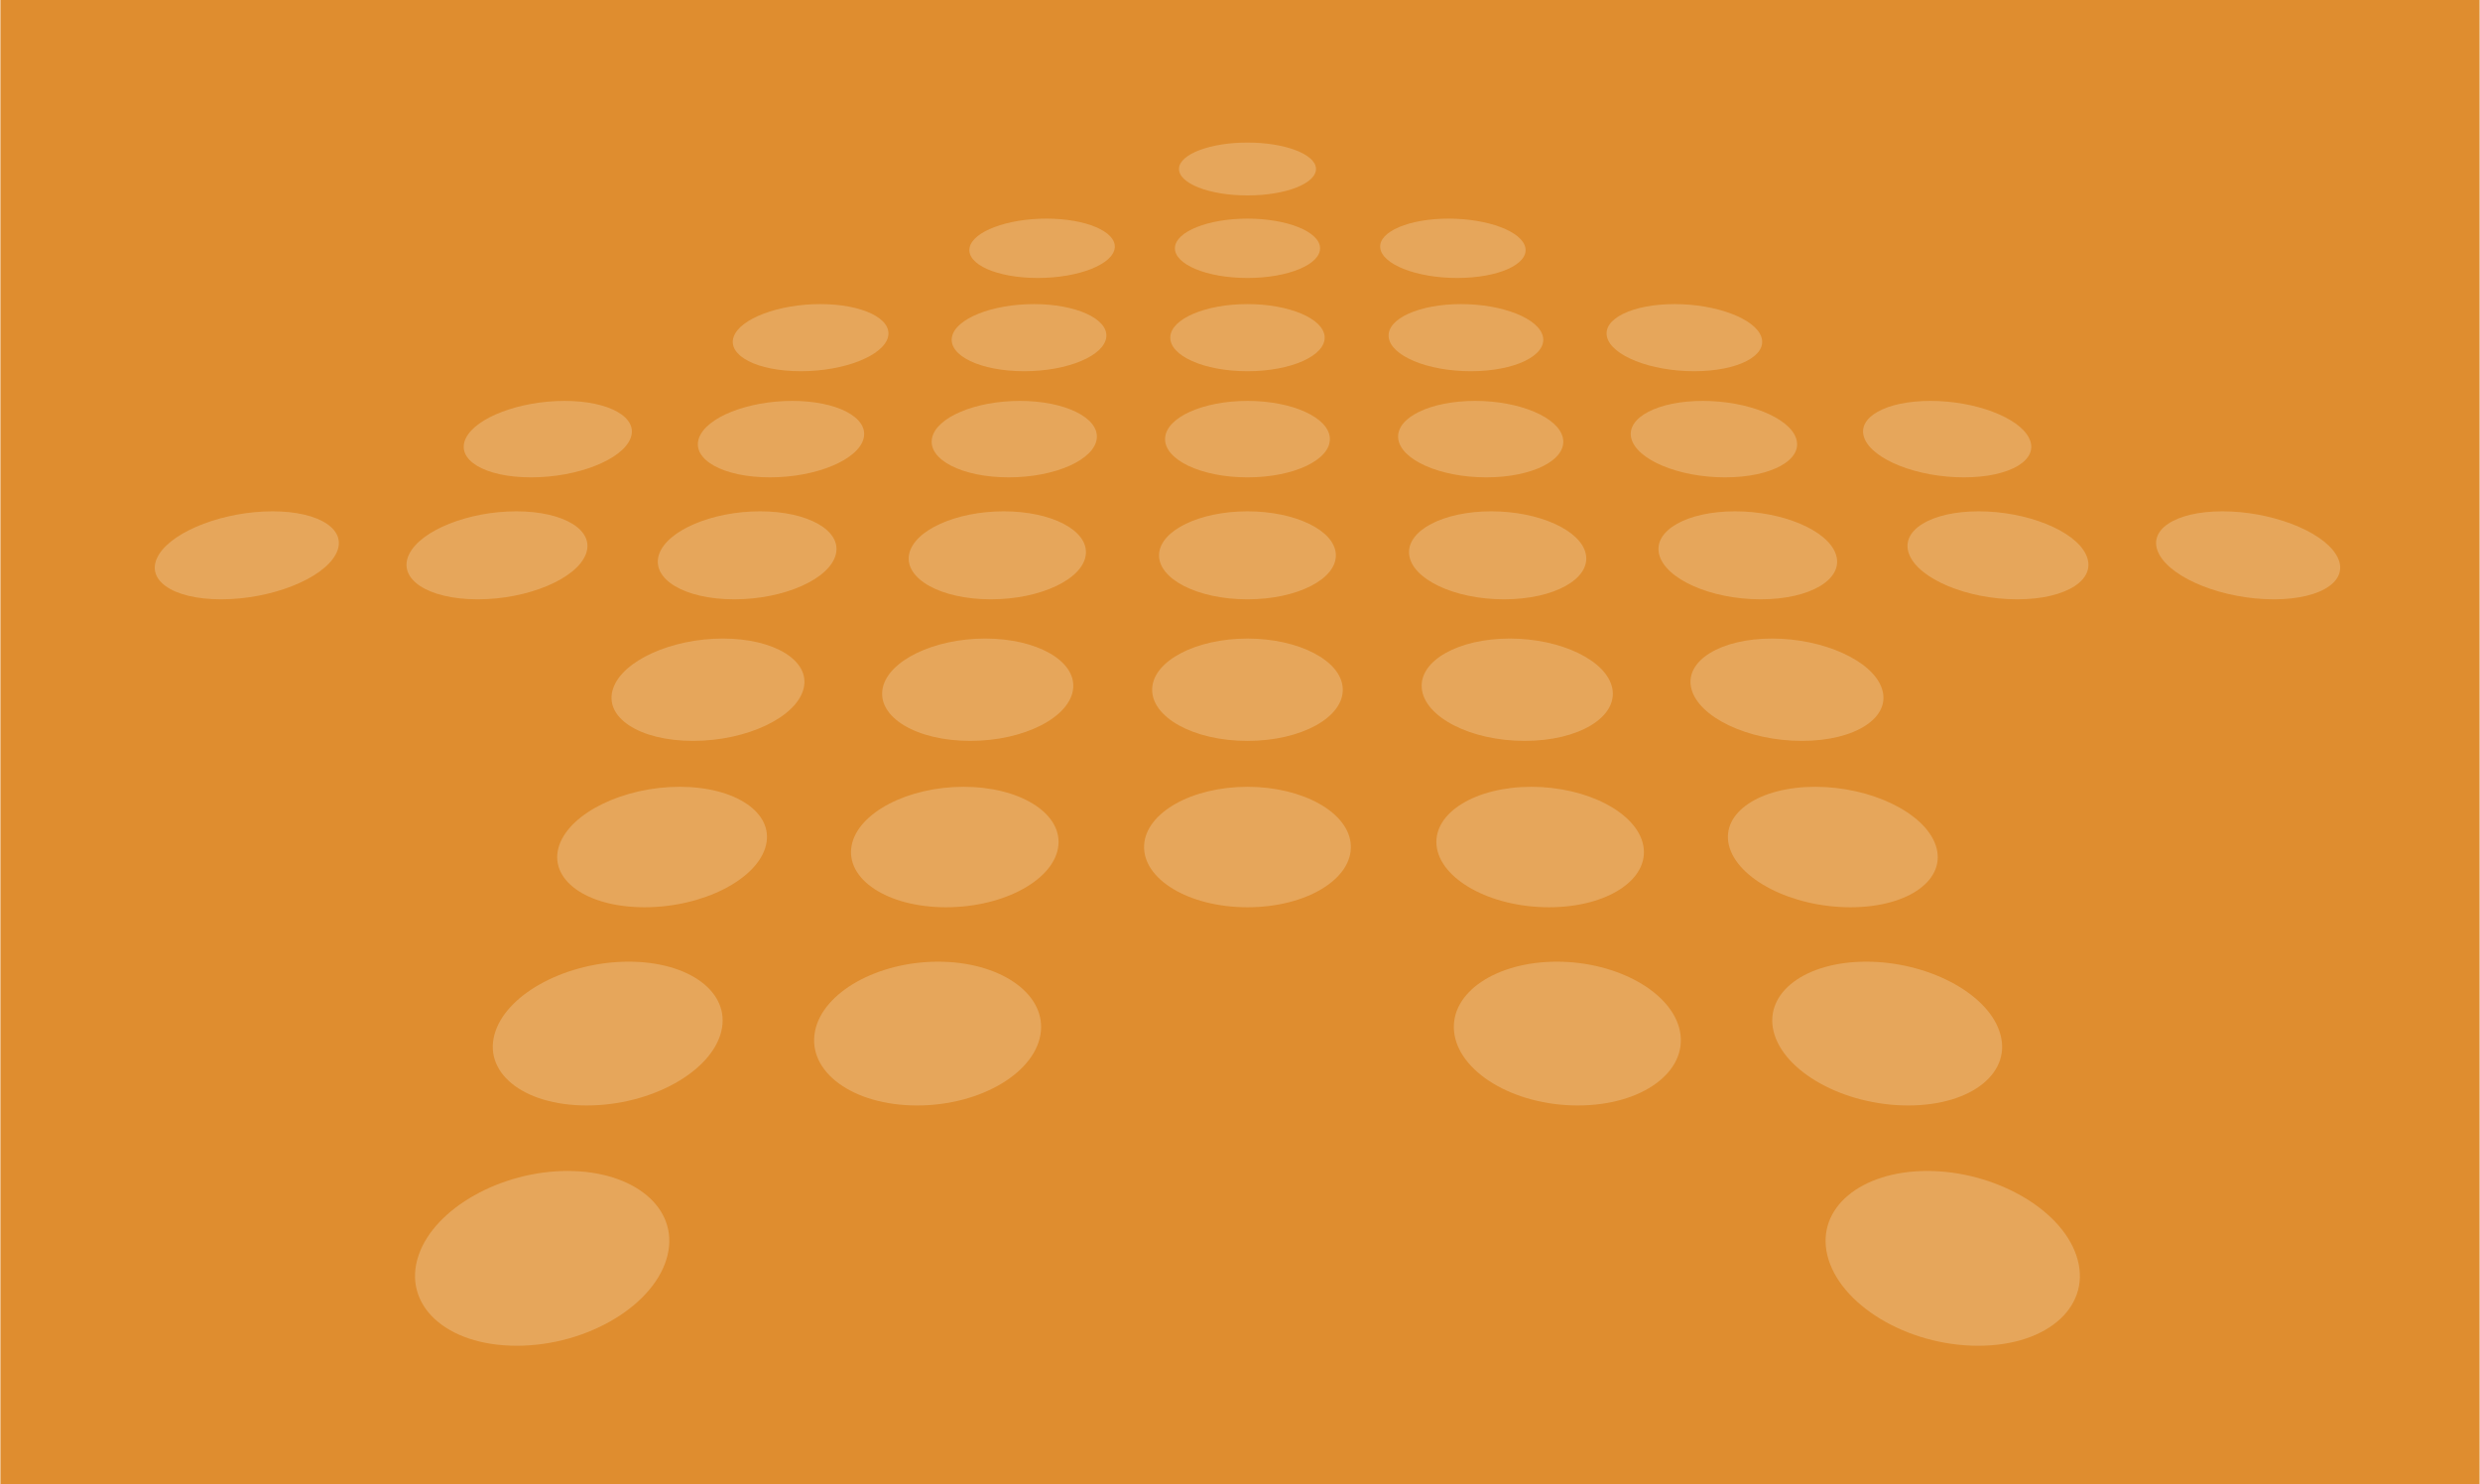
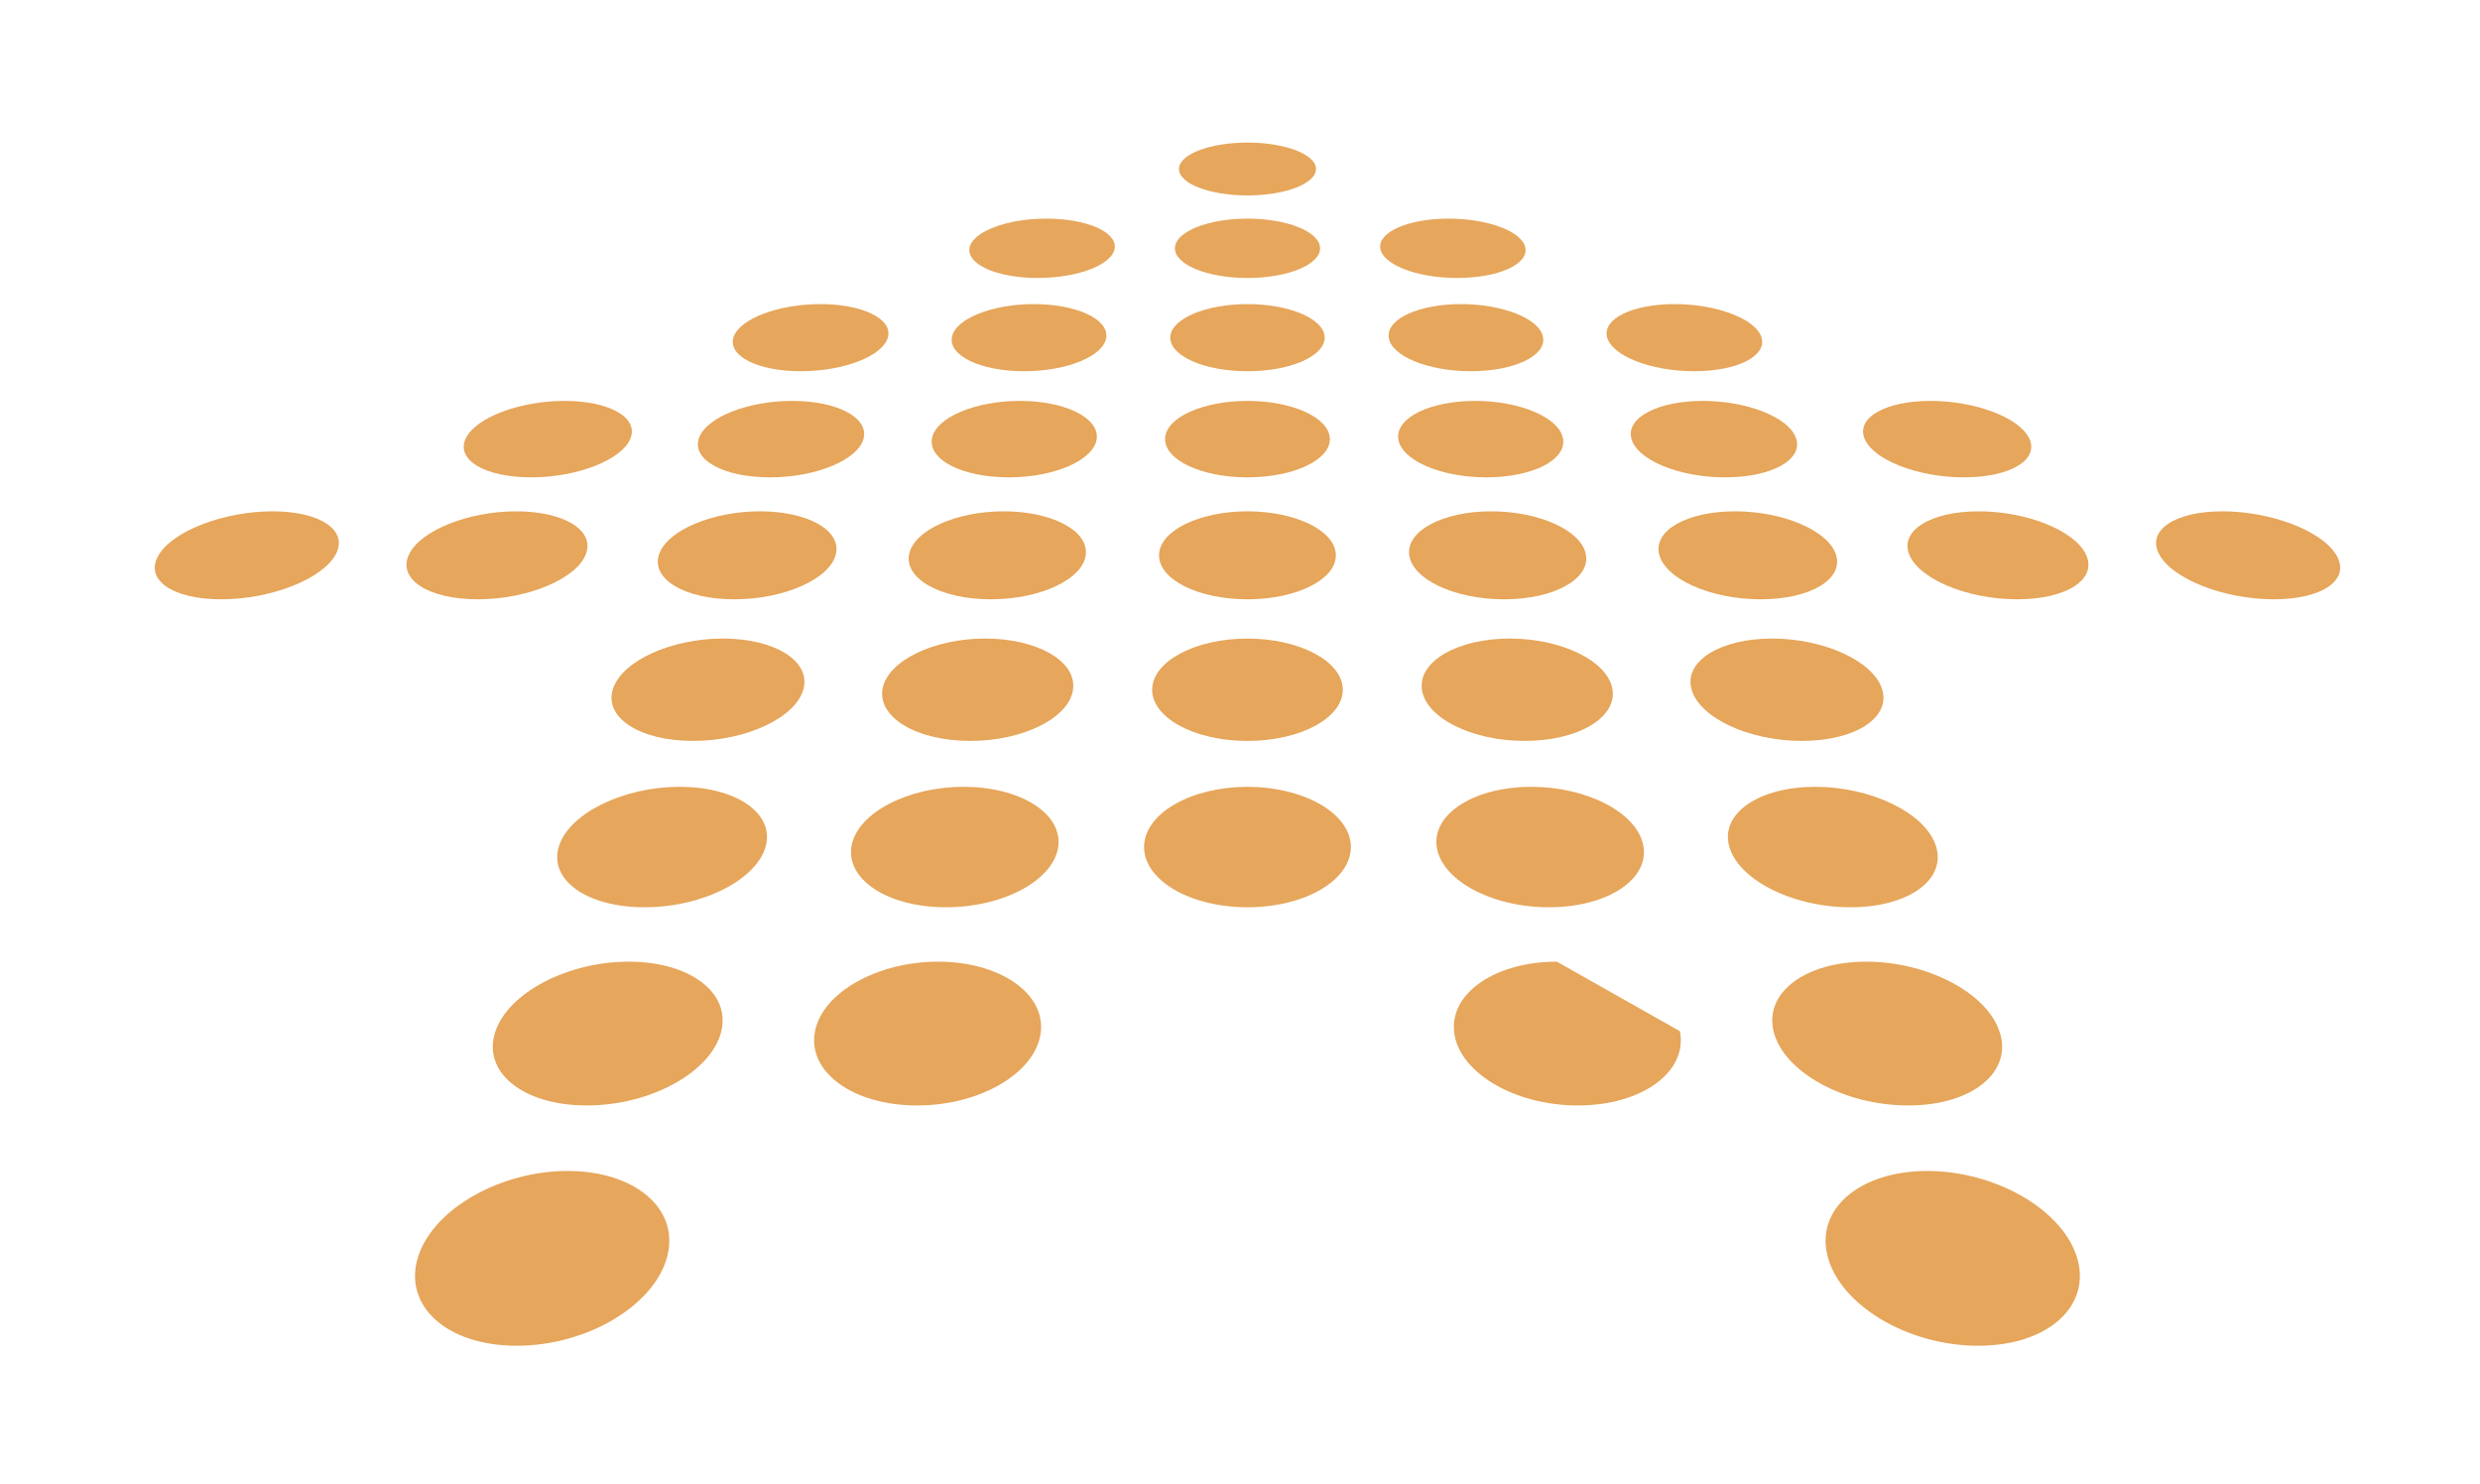
<svg xmlns="http://www.w3.org/2000/svg" width="2500" height="1496" viewBox="0 0 269.079 161.069">
-   <path fill="#df8d2f" d="M0 0h269.079v161.069H0z" />
-   <path d="M101.772 104.377c-6.559 0-12.526 3.316-13.358 7.548-.869 4.384 4.084 8.059 11.082 8.059s13.021-3.675 13.435-8.059c.398-4.231-4.61-7.548-11.159-7.548zM63.54 60.152c1.005-2.602-2.391-4.655-7.553-4.655-5.163 0-10.355 2.054-11.625 4.655-1.312 2.676 2.007 4.896 7.449 4.896 5.434 0 10.698-2.22 11.729-4.896zm16.112 4.896c5.442 0 10.379-2.221 11.024-4.896.621-2.602-3.072-4.655-8.234-4.655s-10.051 2.054-10.952 4.655c-.912 2.676 2.728 4.896 8.162 4.896zm3.868-13.237c5.051 0 9.622-1.926 10.173-4.248.543-2.265-2.937-4.051-7.756-4.051-4.823 0-9.346 1.786-10.125 4.051-.794 2.322 2.645 4.248 7.708 4.248zm-5.109 17.496c-5.558 0-10.874 2.387-11.906 5.404-1.077 3.111 2.797 5.705 8.673 5.705 5.868 0 11.259-2.594 12.003-5.705.726-3.017-3.209-5.404-8.77-5.404zm-4.688 16.09c-6.016 0-11.851 2.792-13.066 6.34-1.259 3.668 2.873 6.734 9.254 6.734 6.389 0 12.3-3.066 13.181-6.734.855-3.548-3.356-6.34-9.369-6.34zm13.148-45.105c4.733 0 8.975-1.688 9.47-3.727.469-1.984-2.82-3.559-7.348-3.559-4.521 0-8.727 1.574-9.412 3.559-.695 2.039 2.561 3.727 7.29 3.727zm-25.306 86.801c-7.201 0-14.417 4.013-16.173 9.143-1.828 5.335 2.904 9.828 10.645 9.828 7.745 0 15.094-4.493 16.372-9.828 1.233-5.13-3.638-9.143-10.844-9.143zm6.627-22.716c-6.559 0-13.01 3.316-14.457 7.548-1.508 4.384 2.904 8.059 9.907 8.059 7 0 13.551-3.675 14.604-8.059 1.015-4.231-3.495-7.548-10.054-7.548zM57.598 51.811c5.058 0 9.904-1.926 10.797-4.248.871-2.265-2.345-4.051-7.167-4.051-4.825 0-9.61 1.786-10.711 4.051-1.135 2.322 2.022 4.248 7.081 4.248zm119.408-4.248c.561 2.322 5.119 4.248 10.181 4.248 5.063 0 8.503-1.926 7.703-4.248-.774-2.265-5.3-4.051-10.122-4.051-4.825 0-8.308 1.786-7.762 4.051zm-41.654-26.352c4.186 0 7.516-1.324 7.434-2.927-.083-1.565-3.408-2.81-7.434-2.81-4.028 0-7.353 1.244-7.432 2.81-.086 1.603 3.242 2.927 7.432 2.927zm48.475 19.081c4.736 0 7.989-1.688 7.295-3.727-.684-1.984-4.889-3.559-9.418-3.559-4.525 0-7.81 1.574-7.332 3.559.482 2.039 4.725 3.727 9.455 3.727zm29.277 11.519c5.061 0 8.224-1.926 7.084-4.248-1.104-2.265-5.892-4.051-10.711-4.051-4.828 0-8.047 1.786-7.17 4.051.896 2.322 5.736 4.248 10.797 4.248zm-33.078 8.341c.643 2.676 5.582 4.896 11.021 4.896 5.434 0 9.081-2.221 8.16-4.896-.886-2.602-5.782-4.655-10.942-4.655-5.165 0-8.86 2.053-8.239 4.655zM135.35 80.417c5.873 0 10.505-2.594 10.342-5.705-.156-3.018-4.781-5.404-10.342-5.404-5.557 0-10.184 2.387-10.341 5.404-.16 3.111 4.467 5.705 10.341 5.705zm.002-28.606c5.059 0 9.059-1.926 8.939-4.248-.119-2.265-4.119-4.051-8.939-4.051-4.822 0-8.825 1.786-8.942 4.051-.121 2.322 3.881 4.248 8.942 4.248zm0-21.641c4.439 0 7.965-1.486 7.876-3.285-.089-1.76-3.614-3.156-7.876-3.156-4.259 0-7.787 1.396-7.875 3.156-.092 1.799 3.431 3.285 7.875 3.285zm-.002 34.878c5.434 0 9.729-2.221 9.591-4.896-.134-2.602-4.429-4.655-9.589-4.655-5.166 0-9.459 2.054-9.597 4.655-.137 2.676 4.156 4.896 9.595 4.896zm.002-24.756c4.731 0 8.478-1.688 8.376-3.727-.106-1.984-3.853-3.559-8.376-3.559s-8.277 1.574-8.376 3.559c-.109 2.039 3.64 3.727 8.376 3.727zM29.534 55.497c-5.171 0-10.658 2.054-12.305 4.655-1.701 2.676 1.299 4.896 6.731 4.896 5.439 0 11.026-2.221 12.445-4.896 1.383-2.602-1.711-4.655-6.871-4.655zm142.541 4.655c-.511-2.602-5.102-4.655-10.268-4.655-5.165 0-9.155 2.054-8.911 4.655.251 2.676 4.868 4.896 10.3 4.896 5.437 0 9.404-2.22 8.879-4.896zm-3.146 44.225c-6.556 0-11.556 3.316-11.159 7.548.413 4.384 6.436 8.059 13.434 8.059s11.947-3.675 11.084-8.059c-.838-4.231-6.807-7.548-13.359-7.548zm6.019-29.666c-.598-3.018-5.569-5.404-11.13-5.404-5.557 0-9.833 2.387-9.549 5.404.29 3.111 5.298 5.705 11.168 5.705 5.876.001 10.12-2.593 9.511-5.705zm-70.409 10.686c-6.015 0-11.442 2.792-12.145 6.34-.723 3.668 3.851 6.734 10.236 6.734 6.389 0 11.856-3.066 12.201-6.734.33-3.548-4.274-6.34-10.292-6.34zm73.766 6.34c-.703-3.548-6.127-6.34-12.143-6.34-6.013 0-10.624 2.792-10.292 6.34.345 3.668 5.813 6.734 12.201 6.734 6.387 0 10.958-3.066 10.234-6.734zm36.41-36.24c-5.158 0-8.559 2.054-7.553 4.655 1.027 2.676 6.294 4.896 11.732 4.896 5.435 0 8.755-2.221 7.445-4.896-1.265-2.602-6.458-4.655-11.624-4.655zm38.761 4.655c-1.647-2.602-7.138-4.655-12.306-4.655-5.162 0-8.256 2.054-6.875 4.655 1.418 2.676 7.01 4.896 12.443 4.896 5.438 0 8.429-2.22 6.738-4.896zm-36.515 51.773c-1.443-4.231-7.898-7.548-14.452-7.548-6.559 0-11.071 3.316-10.062 7.548 1.054 4.384 7.612 8.059 14.612 8.059 6.996 0 11.413-3.675 9.902-8.059zm-6.916-20.188c-1.219-3.548-7.049-6.34-13.066-6.34s-10.227 2.792-9.377 6.34c.887 3.668 6.795 6.734 13.187 6.734 6.381 0 10.512-3.066 9.256-6.734zM204.2 74.711c-1.033-3.018-6.355-5.404-11.914-5.404-5.551 0-9.49 2.387-8.768 5.404.75 3.111 6.133 5.705 12.004 5.705 5.876.001 9.749-2.593 8.678-5.705zm-92.027-41.705c-4.525 0-8.503 1.574-8.894 3.559-.401 2.039 3.099 3.727 7.833 3.727 4.729 0 8.724-1.688 8.919-3.727.186-1.984-3.335-3.559-7.858-3.559zm-1.53 10.506c-4.824 0-9.089 1.786-9.53 4.051-.459 2.322 3.261 4.248 8.323 4.248 5.056 0 9.34-1.926 9.561-4.248.21-2.265-3.531-4.051-8.354-4.051zm58.946 4.051c-.446-2.265-4.708-4.051-9.528-4.051-4.825 0-8.566 1.786-8.354 4.051.219 2.322 4.504 4.248 9.564 4.248 5.06 0 8.777-1.926 8.318-4.248zm-60.692 7.934c-5.165 0-9.754 2.054-10.268 4.655-.53 2.676 3.439 4.896 8.874 4.896 5.432 0 10.057-2.221 10.305-4.896.244-2.602-3.746-4.655-8.911-4.655zm56.613-28.612c-.342-1.76-4.07-3.156-8.335-3.156-4.257 0-7.584 1.396-7.417 3.156.17 1.799 3.908 3.285 8.356 3.285 4.445 0 7.75-1.486 7.396-3.285zm1.914 9.68c-.396-1.984-4.373-3.559-8.896-3.559-4.521 0-8.043 1.574-7.854 3.559.191 2.039 4.184 3.727 8.918 3.727 4.731 0 8.233-1.688 7.832-3.727zm-60.542 32.742c-5.554 0-10.529 2.387-11.127 5.404-.609 3.111 3.634 5.705 9.511 5.705 5.871 0 10.875-2.594 11.167-5.705.284-3.017-3.993-5.404-9.551-5.404zm6.644-45.578c-4.261 0-7.99 1.396-8.335 3.156-.355 1.799 2.955 3.285 7.396 3.285 4.444 0 8.189-1.486 8.361-3.285.155-1.76-3.16-3.156-7.422-3.156zm21.824 61.668c-6.016 0-11.031 2.792-11.217 6.34-.193 3.668 4.828 6.734 11.217 6.734s11.406-3.066 11.218-6.734c-.183-3.548-5.208-6.34-11.218-6.34zm73.784 41.696c-7.204 0-12.079 4.013-10.849 9.143 1.285 5.335 8.63 9.828 16.371 9.828 7.742 0 12.479-4.493 10.647-9.828-1.758-5.13-8.976-9.143-16.169-9.143z" fill="#e6a65b" />
+   <path d="M101.772 104.377c-6.559 0-12.526 3.316-13.358 7.548-.869 4.384 4.084 8.059 11.082 8.059s13.021-3.675 13.435-8.059c.398-4.231-4.61-7.548-11.159-7.548zM63.54 60.152c1.005-2.602-2.391-4.655-7.553-4.655-5.163 0-10.355 2.054-11.625 4.655-1.312 2.676 2.007 4.896 7.449 4.896 5.434 0 10.698-2.22 11.729-4.896zm16.112 4.896c5.442 0 10.379-2.221 11.024-4.896.621-2.602-3.072-4.655-8.234-4.655s-10.051 2.054-10.952 4.655c-.912 2.676 2.728 4.896 8.162 4.896zm3.868-13.237c5.051 0 9.622-1.926 10.173-4.248.543-2.265-2.937-4.051-7.756-4.051-4.823 0-9.346 1.786-10.125 4.051-.794 2.322 2.645 4.248 7.708 4.248zm-5.109 17.496c-5.558 0-10.874 2.387-11.906 5.404-1.077 3.111 2.797 5.705 8.673 5.705 5.868 0 11.259-2.594 12.003-5.705.726-3.017-3.209-5.404-8.77-5.404zm-4.688 16.09c-6.016 0-11.851 2.792-13.066 6.34-1.259 3.668 2.873 6.734 9.254 6.734 6.389 0 12.3-3.066 13.181-6.734.855-3.548-3.356-6.34-9.369-6.34zm13.148-45.105c4.733 0 8.975-1.688 9.47-3.727.469-1.984-2.82-3.559-7.348-3.559-4.521 0-8.727 1.574-9.412 3.559-.695 2.039 2.561 3.727 7.29 3.727zm-25.306 86.801c-7.201 0-14.417 4.013-16.173 9.143-1.828 5.335 2.904 9.828 10.645 9.828 7.745 0 15.094-4.493 16.372-9.828 1.233-5.13-3.638-9.143-10.844-9.143zm6.627-22.716c-6.559 0-13.01 3.316-14.457 7.548-1.508 4.384 2.904 8.059 9.907 8.059 7 0 13.551-3.675 14.604-8.059 1.015-4.231-3.495-7.548-10.054-7.548zM57.598 51.811c5.058 0 9.904-1.926 10.797-4.248.871-2.265-2.345-4.051-7.167-4.051-4.825 0-9.61 1.786-10.711 4.051-1.135 2.322 2.022 4.248 7.081 4.248zm119.408-4.248c.561 2.322 5.119 4.248 10.181 4.248 5.063 0 8.503-1.926 7.703-4.248-.774-2.265-5.3-4.051-10.122-4.051-4.825 0-8.308 1.786-7.762 4.051zm-41.654-26.352c4.186 0 7.516-1.324 7.434-2.927-.083-1.565-3.408-2.81-7.434-2.81-4.028 0-7.353 1.244-7.432 2.81-.086 1.603 3.242 2.927 7.432 2.927zm48.475 19.081c4.736 0 7.989-1.688 7.295-3.727-.684-1.984-4.889-3.559-9.418-3.559-4.525 0-7.81 1.574-7.332 3.559.482 2.039 4.725 3.727 9.455 3.727zm29.277 11.519c5.061 0 8.224-1.926 7.084-4.248-1.104-2.265-5.892-4.051-10.711-4.051-4.828 0-8.047 1.786-7.17 4.051.896 2.322 5.736 4.248 10.797 4.248zm-33.078 8.341c.643 2.676 5.582 4.896 11.021 4.896 5.434 0 9.081-2.221 8.16-4.896-.886-2.602-5.782-4.655-10.942-4.655-5.165 0-8.86 2.053-8.239 4.655zM135.35 80.417c5.873 0 10.505-2.594 10.342-5.705-.156-3.018-4.781-5.404-10.342-5.404-5.557 0-10.184 2.387-10.341 5.404-.16 3.111 4.467 5.705 10.341 5.705zm.002-28.606c5.059 0 9.059-1.926 8.939-4.248-.119-2.265-4.119-4.051-8.939-4.051-4.822 0-8.825 1.786-8.942 4.051-.121 2.322 3.881 4.248 8.942 4.248zm0-21.641c4.439 0 7.965-1.486 7.876-3.285-.089-1.76-3.614-3.156-7.876-3.156-4.259 0-7.787 1.396-7.875 3.156-.092 1.799 3.431 3.285 7.875 3.285zm-.002 34.878c5.434 0 9.729-2.221 9.591-4.896-.134-2.602-4.429-4.655-9.589-4.655-5.166 0-9.459 2.054-9.597 4.655-.137 2.676 4.156 4.896 9.595 4.896zm.002-24.756c4.731 0 8.478-1.688 8.376-3.727-.106-1.984-3.853-3.559-8.376-3.559s-8.277 1.574-8.376 3.559c-.109 2.039 3.64 3.727 8.376 3.727zM29.534 55.497c-5.171 0-10.658 2.054-12.305 4.655-1.701 2.676 1.299 4.896 6.731 4.896 5.439 0 11.026-2.221 12.445-4.896 1.383-2.602-1.711-4.655-6.871-4.655zm142.541 4.655c-.511-2.602-5.102-4.655-10.268-4.655-5.165 0-9.155 2.054-8.911 4.655.251 2.676 4.868 4.896 10.3 4.896 5.437 0 9.404-2.22 8.879-4.896zm-3.146 44.225c-6.556 0-11.556 3.316-11.159 7.548.413 4.384 6.436 8.059 13.434 8.059s11.947-3.675 11.084-8.059zm6.019-29.666c-.598-3.018-5.569-5.404-11.13-5.404-5.557 0-9.833 2.387-9.549 5.404.29 3.111 5.298 5.705 11.168 5.705 5.876.001 10.12-2.593 9.511-5.705zm-70.409 10.686c-6.015 0-11.442 2.792-12.145 6.34-.723 3.668 3.851 6.734 10.236 6.734 6.389 0 11.856-3.066 12.201-6.734.33-3.548-4.274-6.34-10.292-6.34zm73.766 6.34c-.703-3.548-6.127-6.34-12.143-6.34-6.013 0-10.624 2.792-10.292 6.34.345 3.668 5.813 6.734 12.201 6.734 6.387 0 10.958-3.066 10.234-6.734zm36.41-36.24c-5.158 0-8.559 2.054-7.553 4.655 1.027 2.676 6.294 4.896 11.732 4.896 5.435 0 8.755-2.221 7.445-4.896-1.265-2.602-6.458-4.655-11.624-4.655zm38.761 4.655c-1.647-2.602-7.138-4.655-12.306-4.655-5.162 0-8.256 2.054-6.875 4.655 1.418 2.676 7.01 4.896 12.443 4.896 5.438 0 8.429-2.22 6.738-4.896zm-36.515 51.773c-1.443-4.231-7.898-7.548-14.452-7.548-6.559 0-11.071 3.316-10.062 7.548 1.054 4.384 7.612 8.059 14.612 8.059 6.996 0 11.413-3.675 9.902-8.059zm-6.916-20.188c-1.219-3.548-7.049-6.34-13.066-6.34s-10.227 2.792-9.377 6.34c.887 3.668 6.795 6.734 13.187 6.734 6.381 0 10.512-3.066 9.256-6.734zM204.2 74.711c-1.033-3.018-6.355-5.404-11.914-5.404-5.551 0-9.49 2.387-8.768 5.404.75 3.111 6.133 5.705 12.004 5.705 5.876.001 9.749-2.593 8.678-5.705zm-92.027-41.705c-4.525 0-8.503 1.574-8.894 3.559-.401 2.039 3.099 3.727 7.833 3.727 4.729 0 8.724-1.688 8.919-3.727.186-1.984-3.335-3.559-7.858-3.559zm-1.53 10.506c-4.824 0-9.089 1.786-9.53 4.051-.459 2.322 3.261 4.248 8.323 4.248 5.056 0 9.34-1.926 9.561-4.248.21-2.265-3.531-4.051-8.354-4.051zm58.946 4.051c-.446-2.265-4.708-4.051-9.528-4.051-4.825 0-8.566 1.786-8.354 4.051.219 2.322 4.504 4.248 9.564 4.248 5.06 0 8.777-1.926 8.318-4.248zm-60.692 7.934c-5.165 0-9.754 2.054-10.268 4.655-.53 2.676 3.439 4.896 8.874 4.896 5.432 0 10.057-2.221 10.305-4.896.244-2.602-3.746-4.655-8.911-4.655zm56.613-28.612c-.342-1.76-4.07-3.156-8.335-3.156-4.257 0-7.584 1.396-7.417 3.156.17 1.799 3.908 3.285 8.356 3.285 4.445 0 7.75-1.486 7.396-3.285zm1.914 9.68c-.396-1.984-4.373-3.559-8.896-3.559-4.521 0-8.043 1.574-7.854 3.559.191 2.039 4.184 3.727 8.918 3.727 4.731 0 8.233-1.688 7.832-3.727zm-60.542 32.742c-5.554 0-10.529 2.387-11.127 5.404-.609 3.111 3.634 5.705 9.511 5.705 5.871 0 10.875-2.594 11.167-5.705.284-3.017-3.993-5.404-9.551-5.404zm6.644-45.578c-4.261 0-7.99 1.396-8.335 3.156-.355 1.799 2.955 3.285 7.396 3.285 4.444 0 8.189-1.486 8.361-3.285.155-1.76-3.16-3.156-7.422-3.156zm21.824 61.668c-6.016 0-11.031 2.792-11.217 6.34-.193 3.668 4.828 6.734 11.217 6.734s11.406-3.066 11.218-6.734c-.183-3.548-5.208-6.34-11.218-6.34zm73.784 41.696c-7.204 0-12.079 4.013-10.849 9.143 1.285 5.335 8.63 9.828 16.371 9.828 7.742 0 12.479-4.493 10.647-9.828-1.758-5.13-8.976-9.143-16.169-9.143z" fill="#e6a65b" />
</svg>